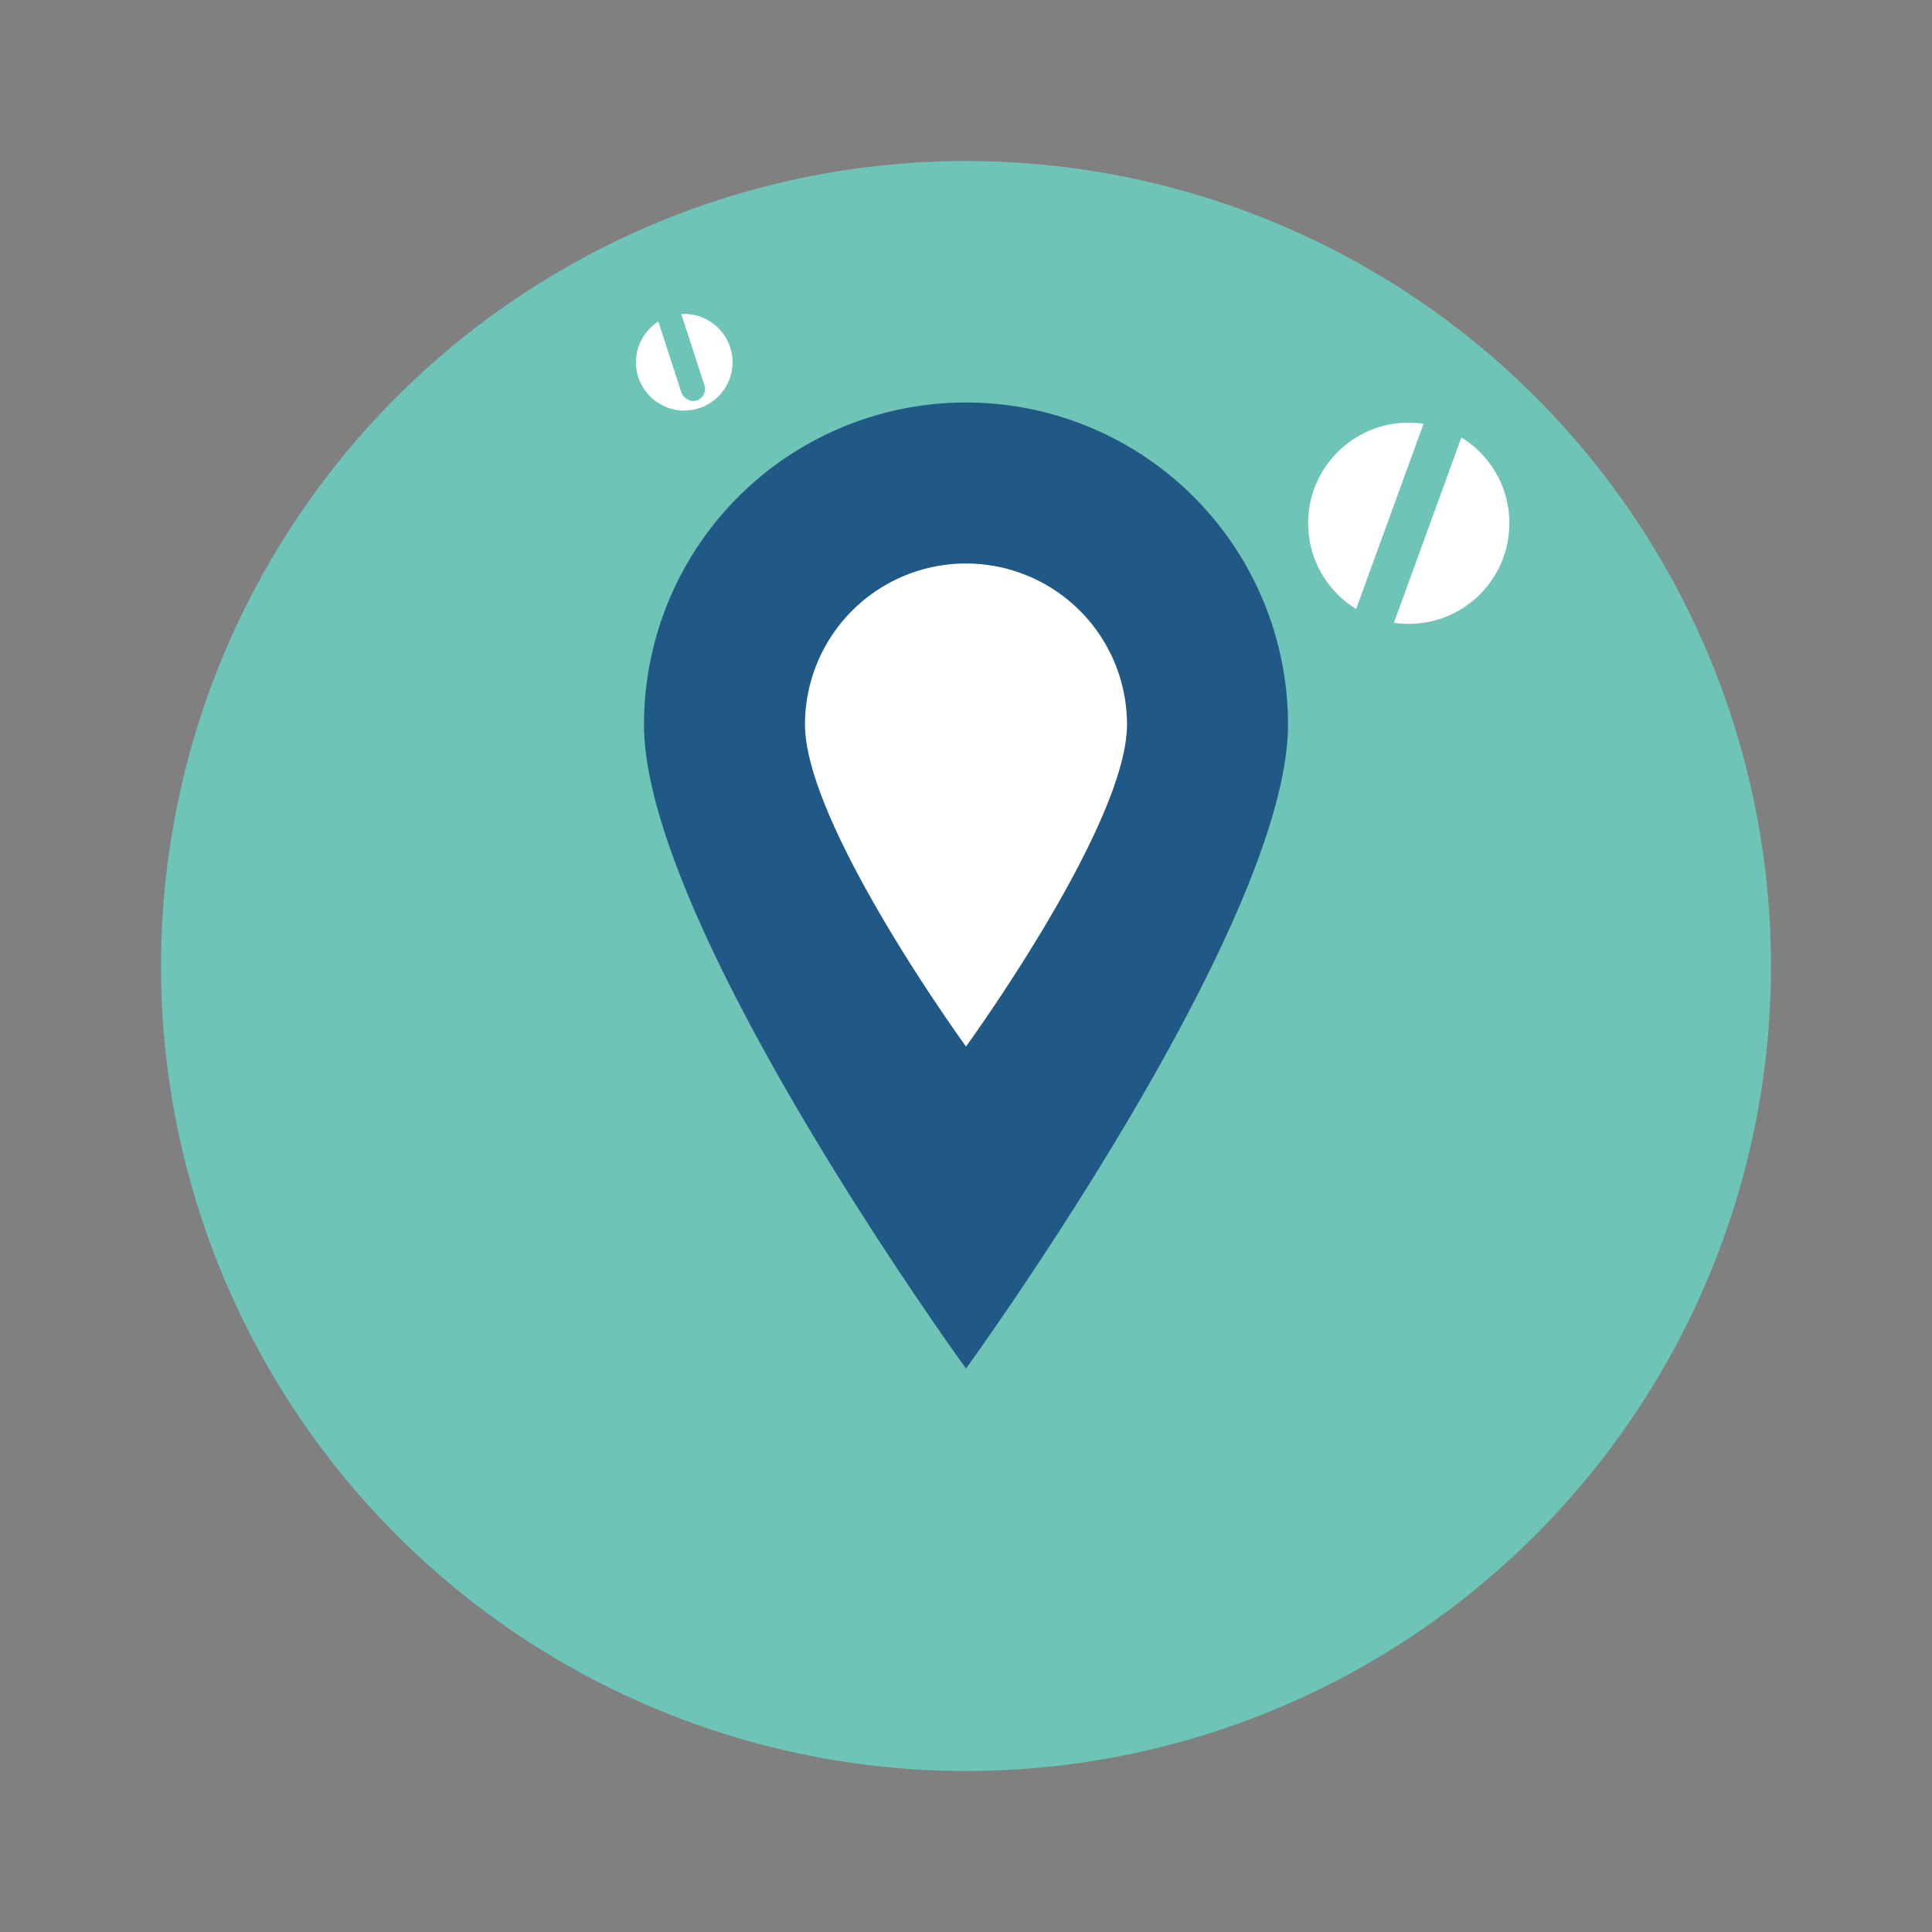
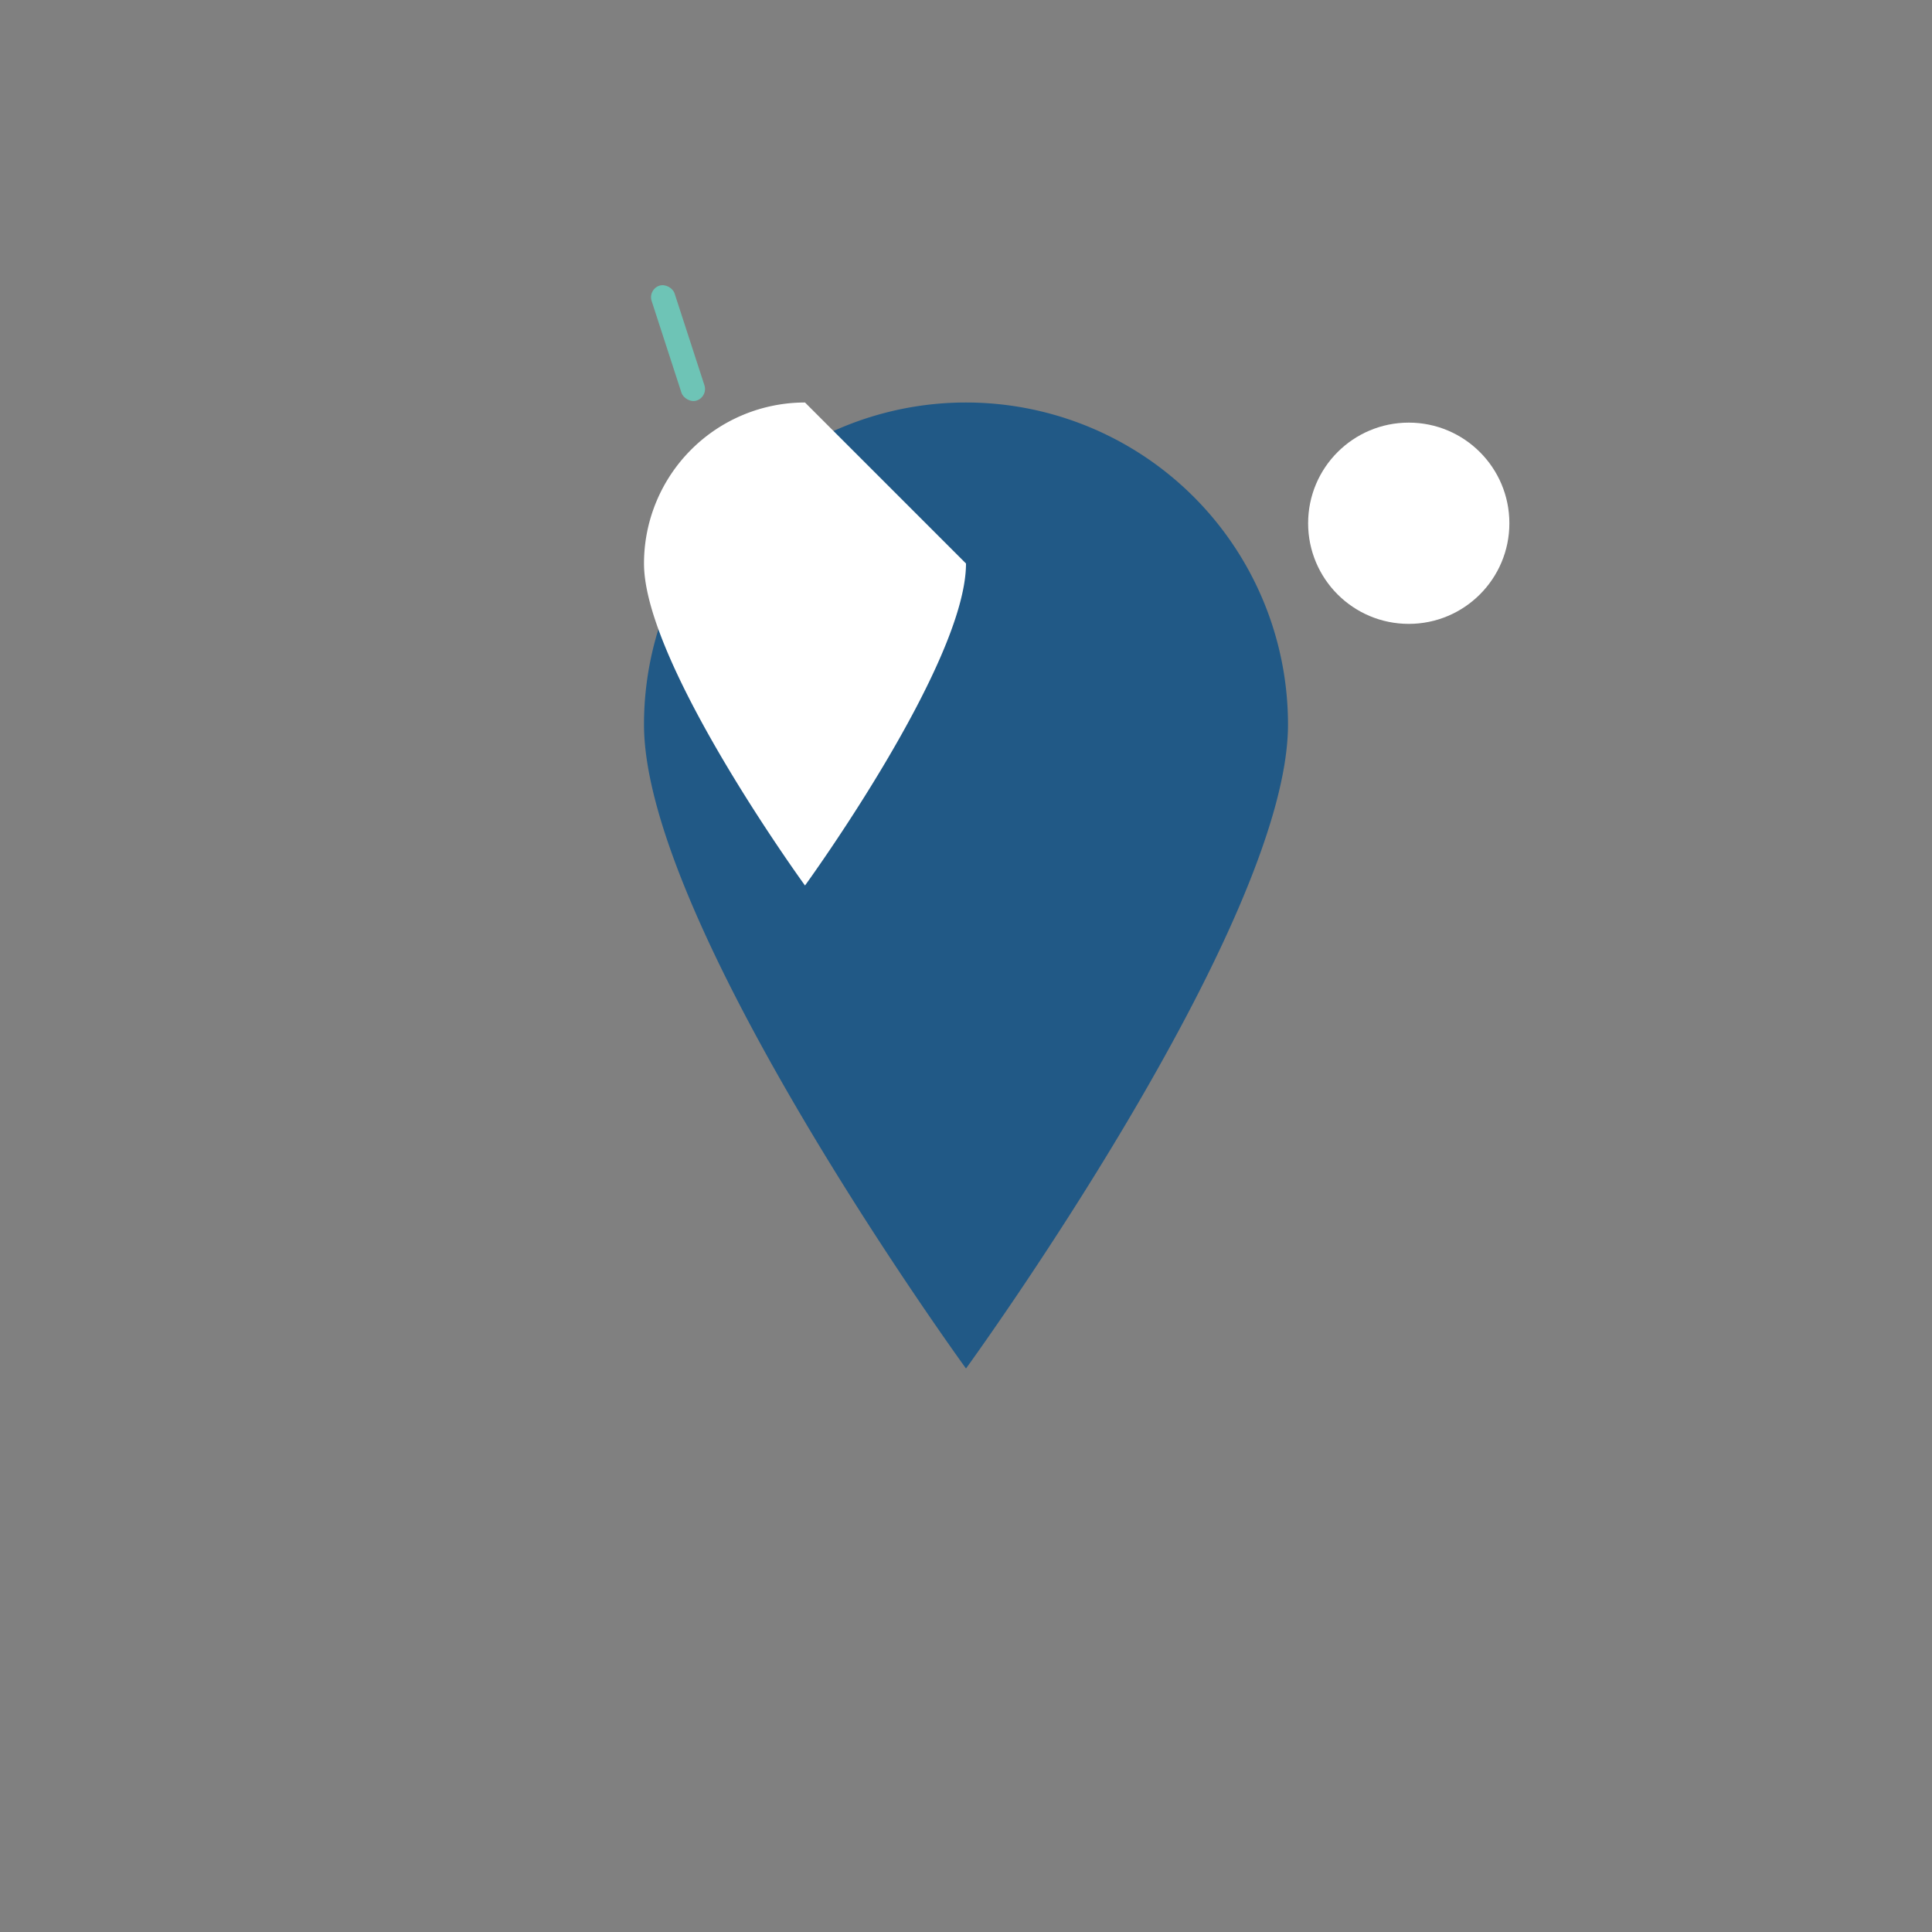
<svg xmlns="http://www.w3.org/2000/svg" width="48" height="48" viewBox="0 0 48 48">
  <rect x="0" y="0" width="48" height="48" fill="#808080" stroke="none" />
-   <circle cx="24" cy="24" r="20" fill="#6ec4b6" />
  <path d="M24 10a8 8 0 0 1 8 8c0 5-8 16-8 16s-8-11-8-16a8 8 0 0 1 8-8z" fill="#215986" />
-   <path d="M24 14a4 4 0 0 1 4 4c0 2.5-4 8-4 8s-4-5.5-4-8a4 4 0 0 1 4-4z" fill="#fff" />
+   <path d="M24 14c0 2.5-4 8-4 8s-4-5.5-4-8a4 4 0 0 1 4-4z" fill="#fff" />
  <g>
    <circle cx="35" cy="13" r="2.5" fill="#fff" />
-     <rect x="34.5" y="10" width="1" height="6" rx=".5" fill="#6ec4b6" transform="rotate(20 35 13)" />
  </g>
  <g>
-     <circle cx="17" cy="9" r="1.2" fill="#fff" />
    <rect x="16.7" y="7" width=".6" height="3" rx=".3" fill="#6ec4b6" transform="rotate(-18 17 9)" />
  </g>
</svg>